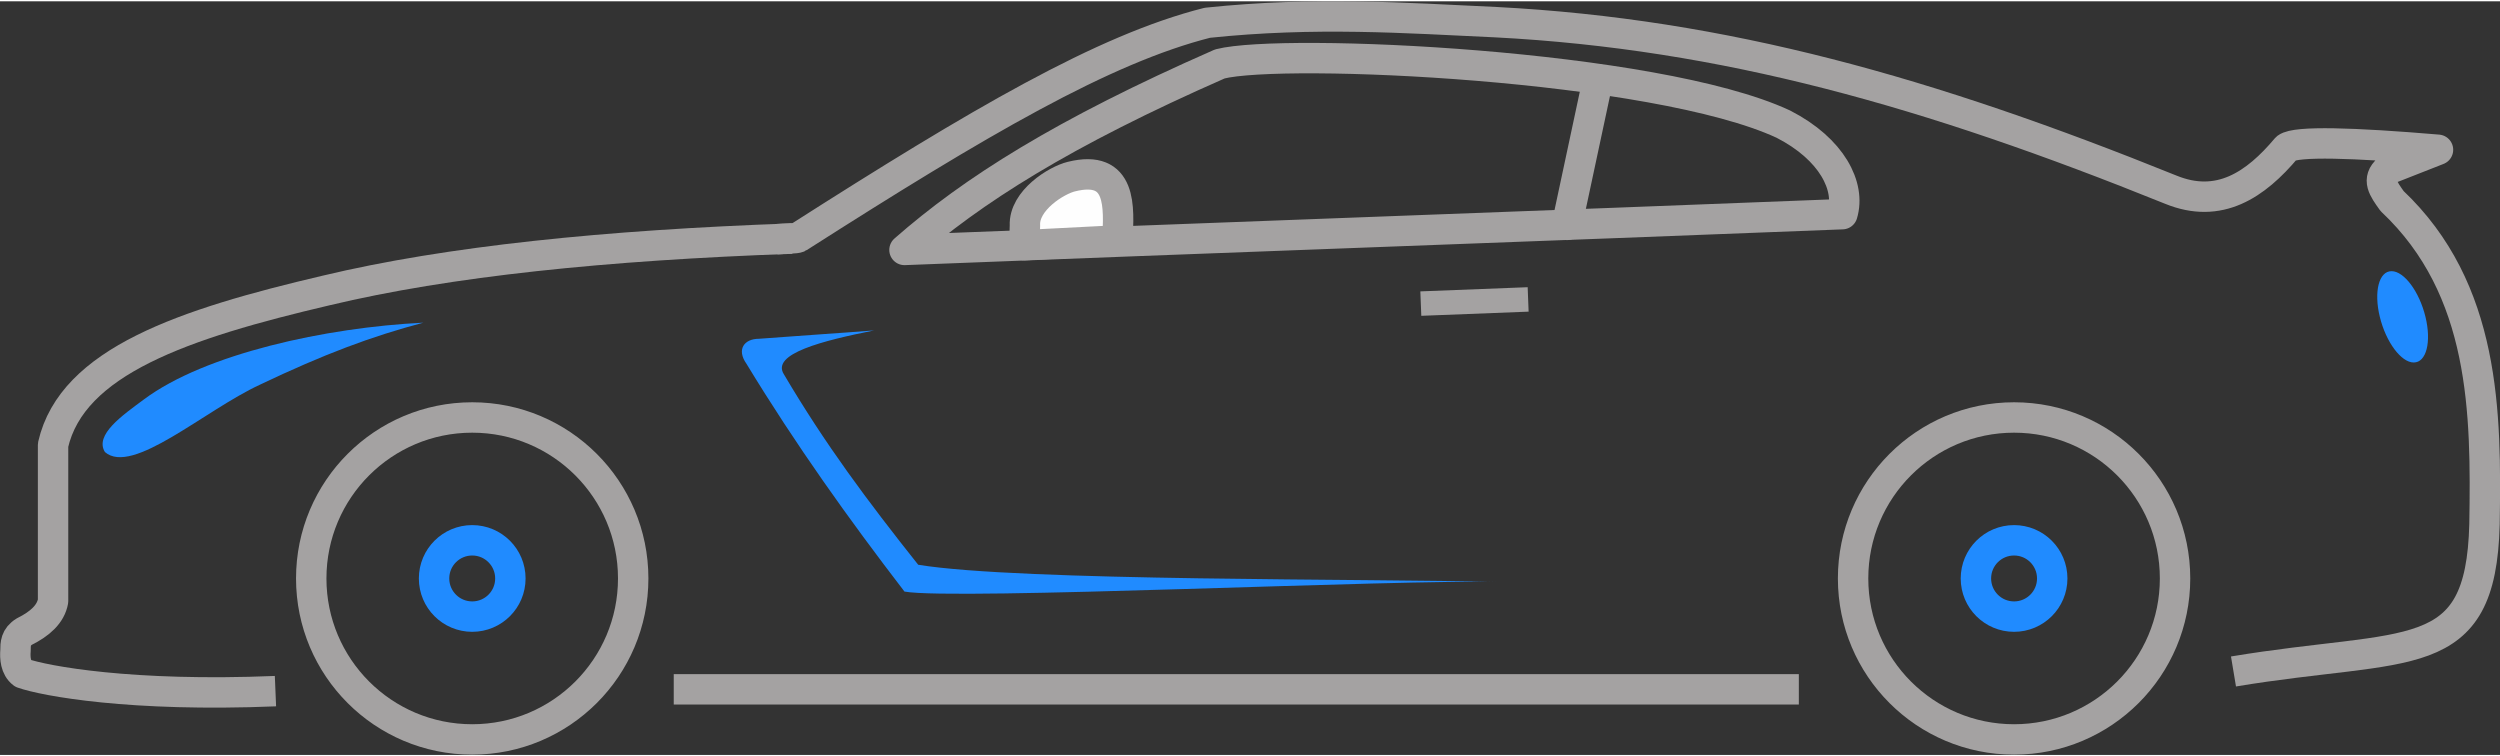
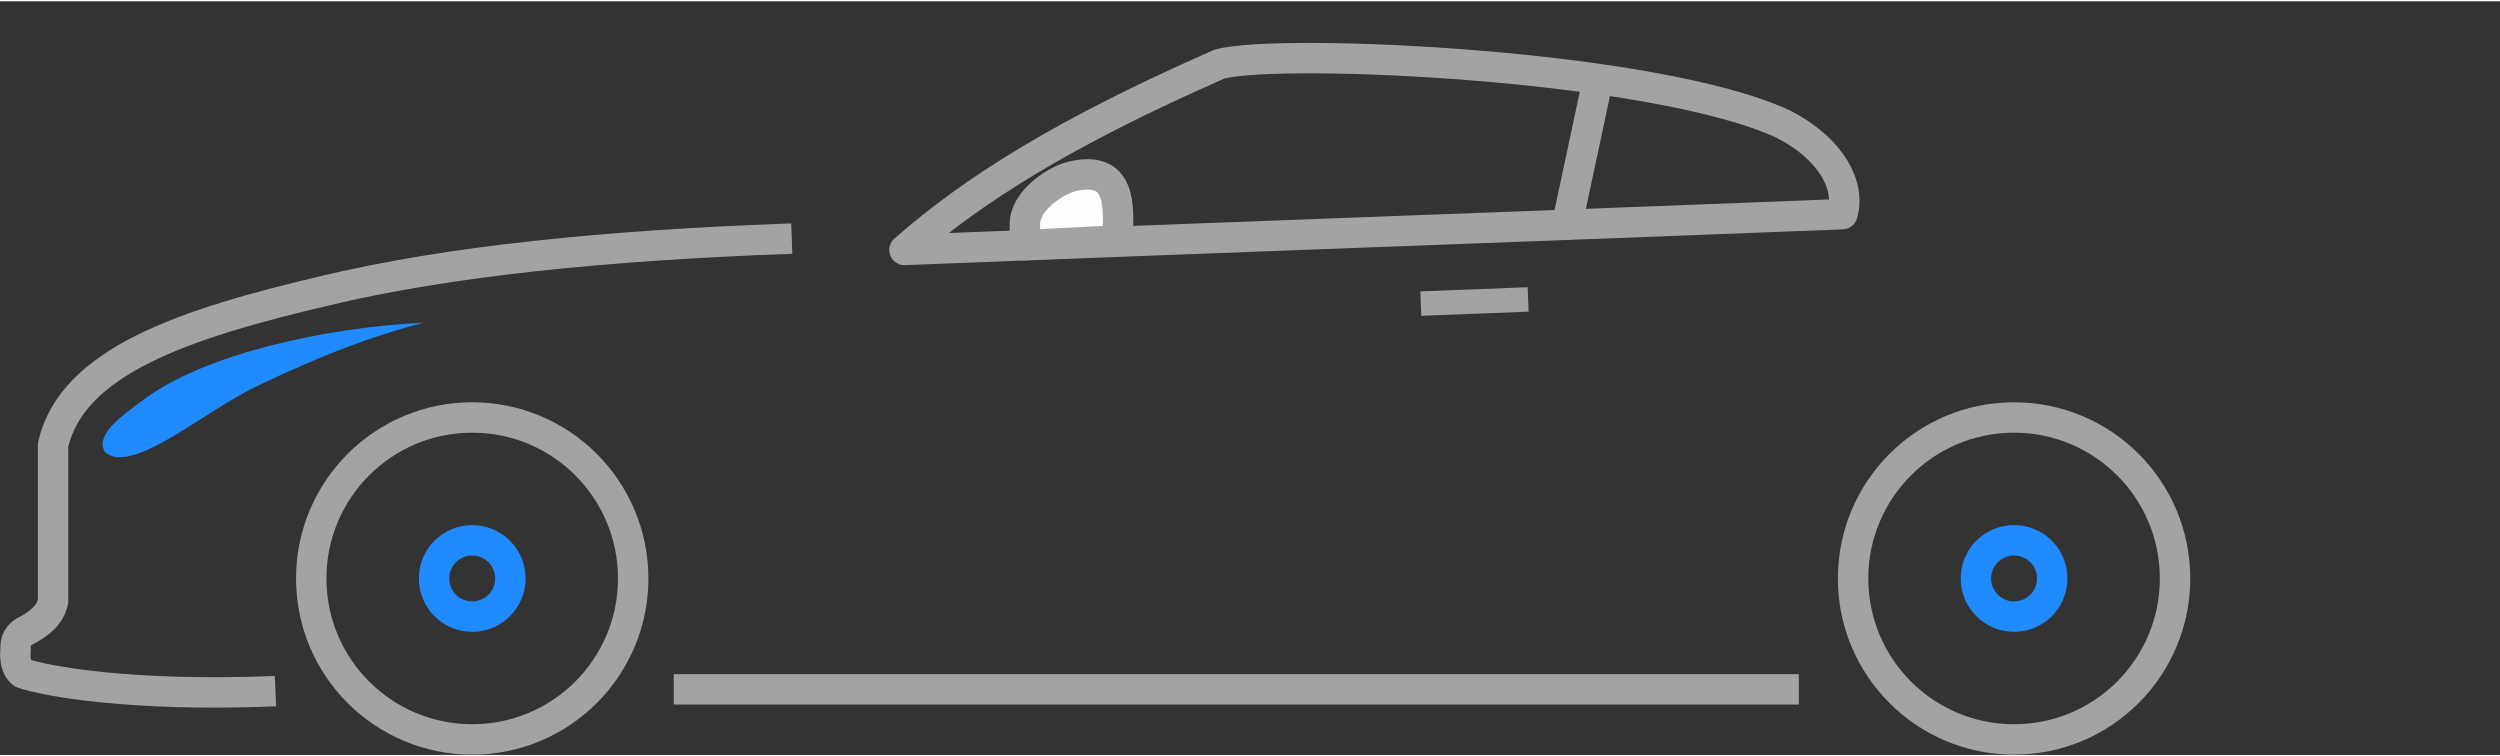
<svg xmlns="http://www.w3.org/2000/svg" xml:space="preserve" width="400px" height="121px" style="shape-rendering:geometricPrecision; text-rendering:geometricPrecision; image-rendering:optimizeQuality; fill-rule:evenodd; clip-rule:evenodd" viewBox="0 0 41.93 12.64">
  <rect x="0" y="0" width="41.93" height="12.64" fill="#333333" stroke="none" />
  <defs>
    <style type="text/css">  .str3 {stroke:#208BFF;stroke-width:0.51;stroke-miterlimit:22.926} .str2 {stroke:#A4A2A2;stroke-width:0.51;stroke-miterlimit:22.926} .str4 {stroke:#A4A2A2;stroke-width:0.41;stroke-miterlimit:22.926} .str1 {stroke:#A4A2A2;stroke-width:0.51;stroke-linejoin:round;stroke-miterlimit:22.926} .str0 {stroke:#A4A2A2;stroke-width:0.51;stroke-linecap:round;stroke-linejoin:round;stroke-miterlimit:22.926} .fil0 {fill:none} .fil2 {fill:#FEFEFE} .fil1 {fill:#208BFF}  </style>
  </defs>
  <g id="Слой_x0020_1">
    <path class="fil0 str0" d="M20.46 1.05c-2.64,1.16 -4.15,2.12 -5.29,3.12 5.07,-0.2 10.66,-0.4 15.73,-0.6 0.14,-0.46 -0.17,-1.09 -0.99,-1.51 -2.15,-1 -8.39,-1.28 -9.45,-1.01z" />
    <path class="fil0 str1" d="M13.28 3.98c-3.12,0.11 -5.76,0.38 -7.81,0.87 -2.39,0.56 -4.26,1.19 -4.58,2.59 0,0.87 0,1.75 0,2.62 -0.04,0.22 -0.22,0.38 -0.48,0.51 -0.15,0.09 -0.15,0.21 -0.15,0.32 -0.01,0.12 0,0.29 0.12,0.38 0.37,0.13 1.82,0.4 4.24,0.3" />
    <line class="fil0 str1" x1="11.3" y1="11.54" x2="30.17" y2="11.54" />
-     <path class="fil0 str1" d="M37.46 11.24c2.94,-0.49 4.15,-0.04 4.21,-2.47 0.03,-1.86 0.02,-3.94 -1.55,-5.42 -0.15,-0.21 -0.26,-0.36 -0.07,-0.53 0.28,-0.11 0.56,-0.22 0.84,-0.33 -1.42,-0.12 -2.38,-0.15 -2.54,-0.03 -0.52,0.62 -1.13,1.03 -1.94,0.7 -4.06,-1.64 -7.49,-2.61 -11.32,-2.81 -1.52,-0.07 -3.03,-0.18 -4.84,0.01 -1.74,0.44 -3.82,1.66 -6.86,3.6 -0.03,0.02 -0.25,0.02 -0.37,0.03" />
-     <path class="fil1" d="M14.66 5.52c-0.85,0.17 -1.74,0.39 -1.51,0.74 0.69,1.17 1.4,2.12 2.25,3.19 1.7,0.28 7.6,0.23 9.73,0.29 -1.61,-0.05 -9.13,0.31 -9.96,0.16 -0.93,-1.21 -1.83,-2.47 -2.65,-3.82 -0.17,-0.24 -0.04,-0.42 0.21,-0.42 0.65,-0.05 1.29,-0.09 1.93,-0.14z" />
    <line class="fil0 str0" x1="26.78" y1="1.41" x2="26.28" y2="3.75" />
    <path class="fil1" d="M1.76 7.56c0.46,0.4 1.67,-0.7 2.6,-1.13 1.07,-0.51 1.87,-0.81 2.74,-1.04 -1.63,0.08 -3.66,0.52 -4.69,1.29 -0.35,0.26 -0.83,0.59 -0.65,0.88z" />
    <circle class="fil0 str2" cx="33.78" cy="9.68" r="2.7" />
    <circle class="fil0 str3" cx="33.78" cy="9.68" r="0.64" />
    <circle class="fil0 str2" cx="7.92" cy="9.68" r="2.7" />
    <circle class="fil0 str3" cx="7.92" cy="9.68" r="0.64" />
    <path class="fil2 str0" d="M18.74 4.01l-1.56 0.08 0.01 -0.33c-0.02,-0.42 0.53,-0.76 0.78,-0.82 0.85,-0.21 0.8,0.51 0.77,1.07z" />
-     <circle class="fil1" transform="matrix(-0.257 -0 0.125 0.514 40.297 5.292)" r="1.49" />
    <line class="fil0 str4" x1="25.63" y1="5" x2="23.83" y2="5.07" />
  </g>
</svg>